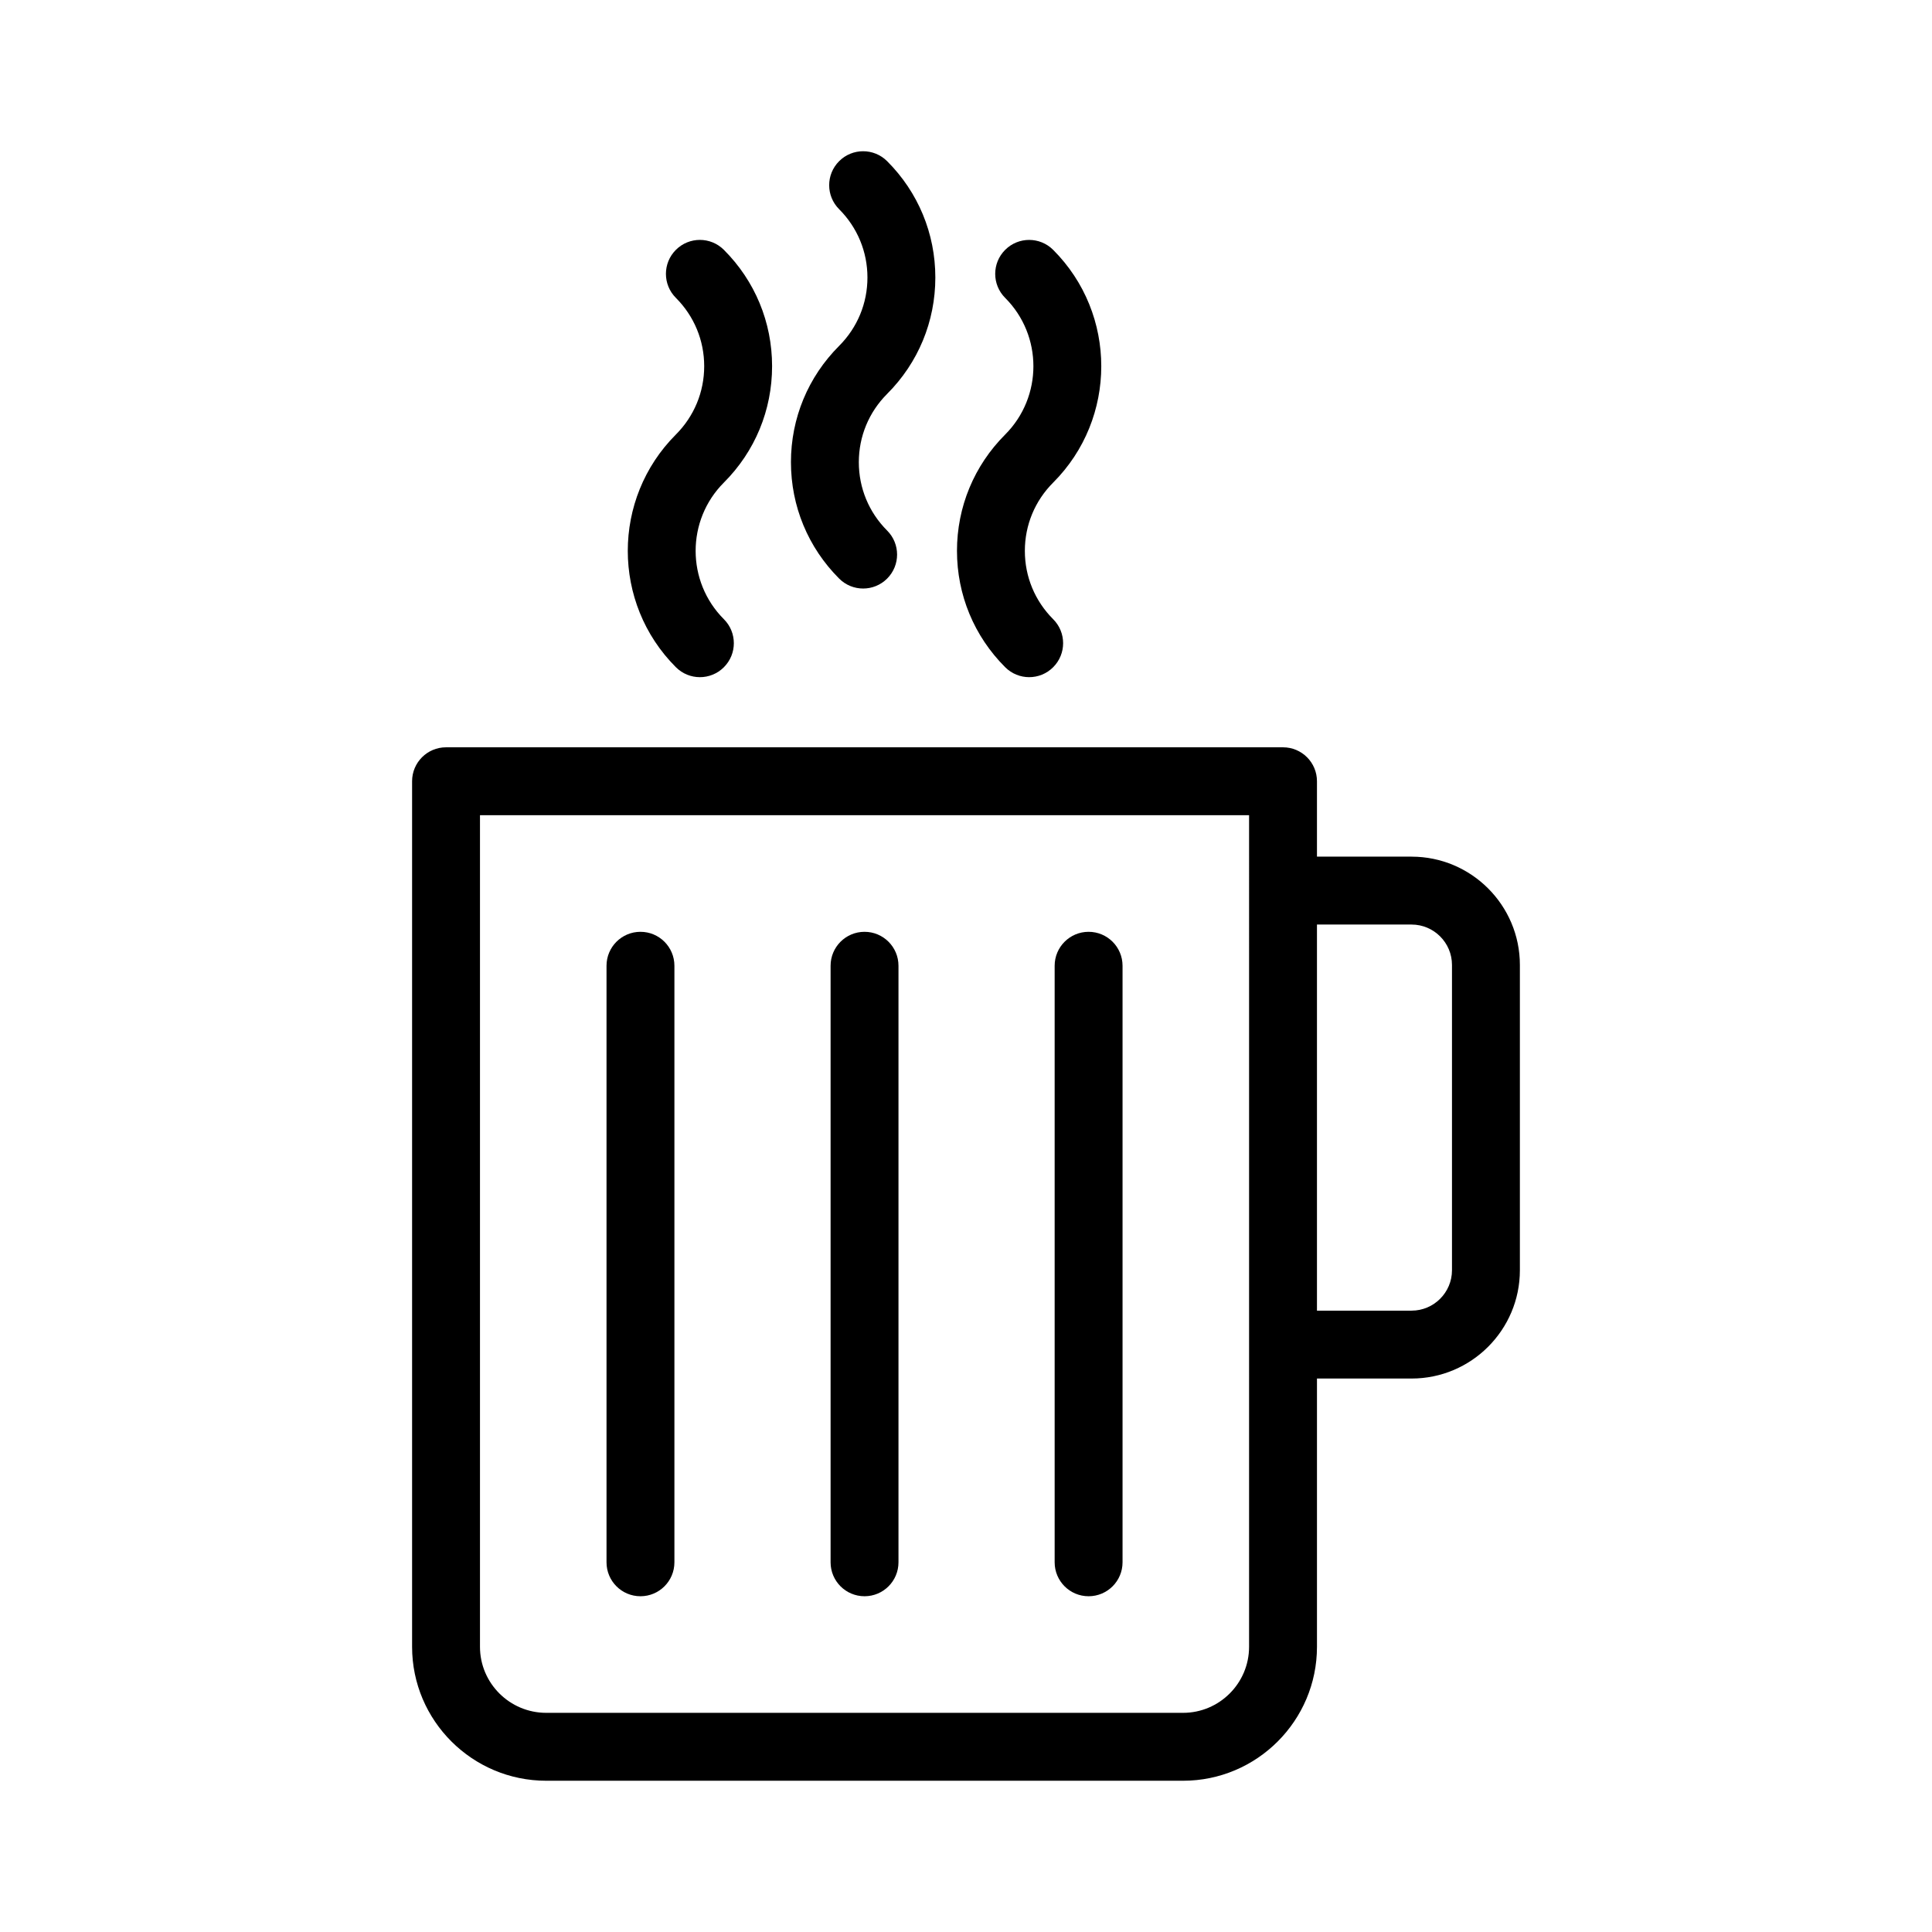
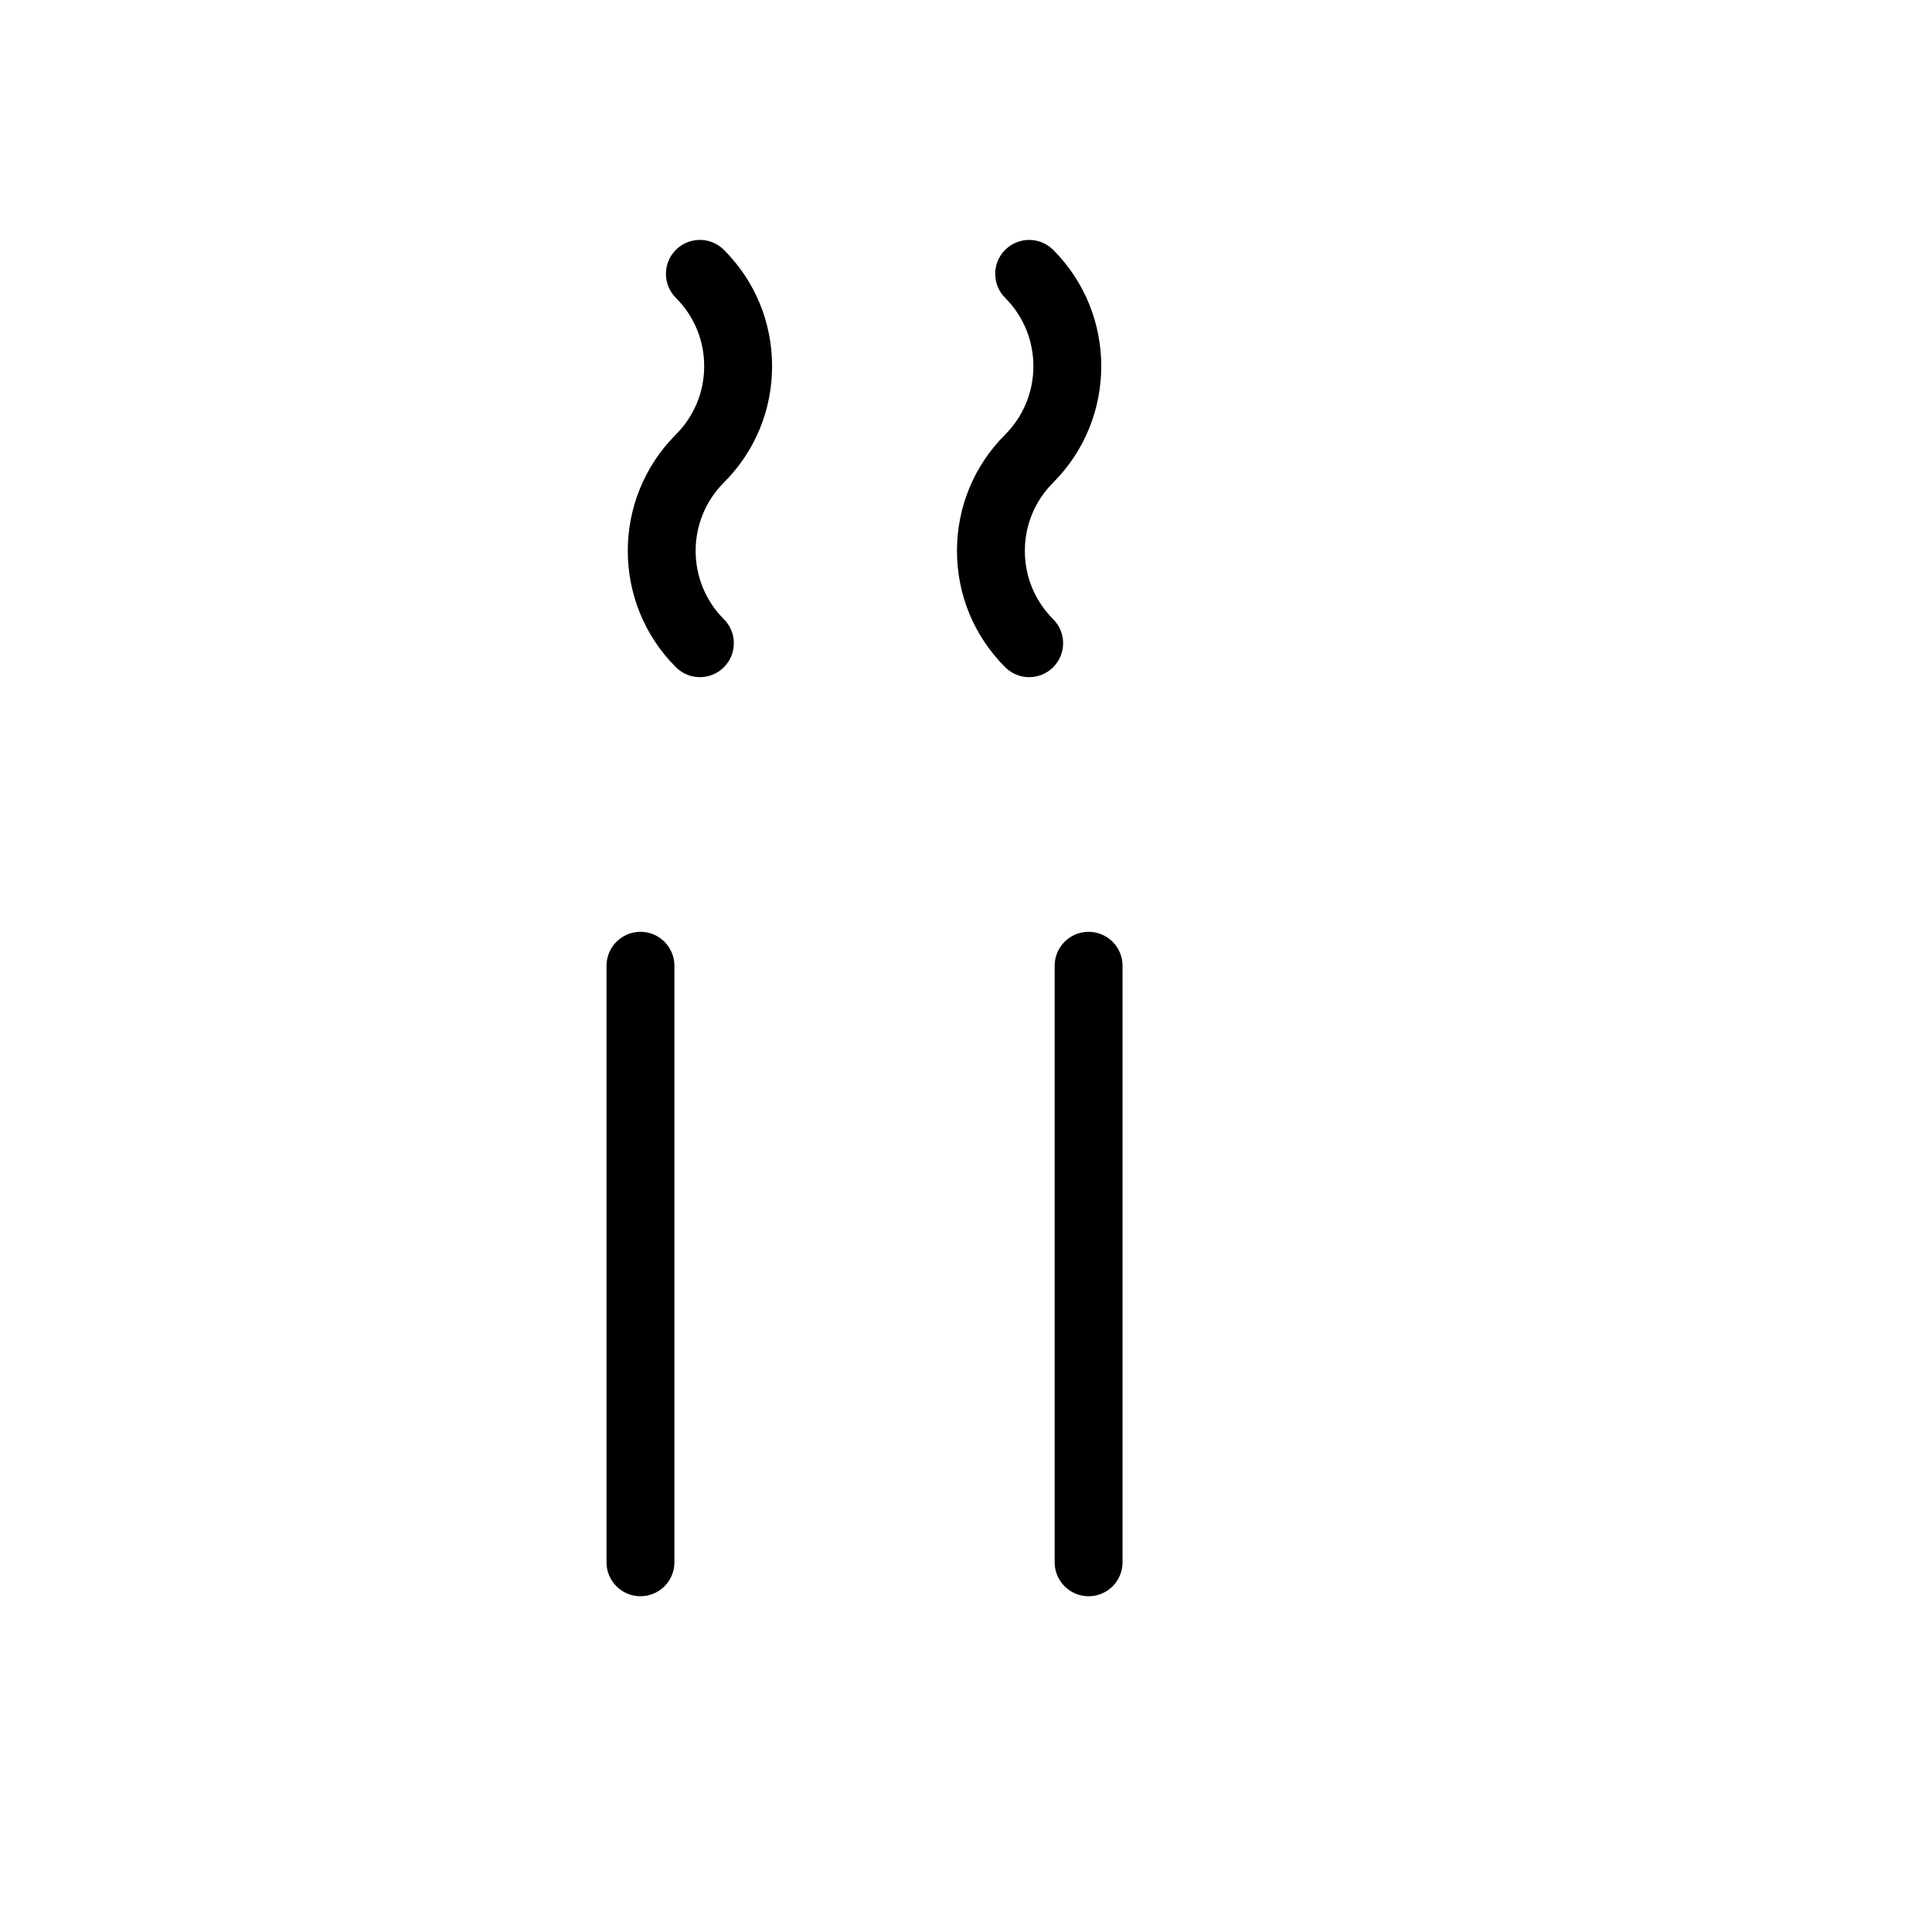
<svg xmlns="http://www.w3.org/2000/svg" fill="#000000" width="800px" height="800px" version="1.1" viewBox="144 144 512 512">
  <g>
-     <path d="m518.08 371.02h-25.07v-19.98c0-4.973-4.027-8.996-8.996-8.996h-221.81c-4.969 0-8.996 4.023-8.996 8.996v229.38c0 19.574 15.949 35.496 35.555 35.496h168.76c19.57 0 35.488-15.918 35.488-35.496v-71.094h25.07c15.828 0 28.703-12.879 28.703-28.703v-80.898c0-15.824-12.875-28.703-28.703-28.703zm-43.062 209.4c0 9.648-7.852 17.5-17.496 17.5h-168.76c-9.688 0-17.562-7.856-17.562-17.5v-220.38h203.82zm53.773-99.797c0 5.902-4.805 10.711-10.711 10.711h-25.07v-102.32h25.07c5.902 0 10.711 4.805 10.711 10.711z" />
    <path d="m323.12 320.82c1.758 1.758 4.059 2.637 6.359 2.637 2.301 0 4.606-0.879 6.359-2.637 3.516-3.516 3.516-9.207 0-12.723-9.984-9.98-9.984-26.234 0-36.215 8.238-8.242 12.773-19.188 12.773-30.84 0-11.648-4.539-22.598-12.773-30.828-3.516-3.516-9.215-3.516-12.723 0-3.516 3.516-3.516 9.207 0 12.723 4.836 4.84 7.504 11.273 7.504 18.105 0 6.844-2.668 13.273-7.504 18.117-16.996 17.004-16.996 44.66 0.004 61.66z" />
-     <path d="m397.61 289.99c0 11.648 4.539 22.598 12.773 30.828 1.758 1.758 4.059 2.637 6.359 2.637 2.301 0 4.609-0.879 6.359-2.637 3.516-3.516 3.516-9.207 0-12.723-4.836-4.84-7.504-11.262-7.504-18.105s2.668-13.266 7.508-18.105c16.992-17.008 16.992-44.676-0.004-61.668-3.516-3.516-9.207-3.516-12.723 0s-3.516 9.207 0 12.723c9.98 9.98 9.98 26.234 0 36.223-8.23 8.23-12.77 19.18-12.77 30.828z" />
-     <path d="m353.61 266.49c0 11.648 4.539 22.598 12.773 30.84 1.758 1.758 4.059 2.637 6.359 2.637 2.301 0 4.606-0.879 6.359-2.637 3.516-3.516 3.516-9.207 0-12.723-4.836-4.84-7.504-11.273-7.504-18.117 0-6.836 2.668-13.266 7.504-18.105 8.238-8.242 12.773-19.188 12.773-30.84 0-11.648-4.539-22.598-12.773-30.828-3.516-3.516-9.215-3.516-12.723 0-3.516 3.516-3.516 9.207 0 12.723 4.836 4.84 7.504 11.273 7.504 18.105 0 6.844-2.668 13.273-7.504 18.117-8.23 8.23-12.77 19.176-12.77 30.828z" />
+     <path d="m397.61 289.99c0 11.648 4.539 22.598 12.773 30.828 1.758 1.758 4.059 2.637 6.359 2.637 2.301 0 4.609-0.879 6.359-2.637 3.516-3.516 3.516-9.207 0-12.723-4.836-4.84-7.504-11.262-7.504-18.105s2.668-13.266 7.508-18.105c16.992-17.008 16.992-44.676-0.004-61.668-3.516-3.516-9.207-3.516-12.723 0s-3.516 9.207 0 12.723c9.98 9.98 9.98 26.234 0 36.223-8.23 8.23-12.77 19.18-12.77 30.828" />
    <path d="m313.73 390.94c-4.969 0-8.996 4.023-8.996 8.996v158.09c0 4.973 4.027 8.996 8.996 8.996s8.996-4.023 8.996-8.996v-158.09c0-4.973-4.027-8.996-8.996-8.996z" />
-     <path d="m373.11 390.94c-4.969 0-8.996 4.023-8.996 8.996v158.09c0 4.973 4.027 8.996 8.996 8.996s8.996-4.023 8.996-8.996v-158.09c0-4.973-4.027-8.996-8.996-8.996z" />
    <path d="m432.49 390.94c-4.969 0-8.996 4.023-8.996 8.996v158.09c0 4.973 4.027 8.996 8.996 8.996s8.996-4.023 8.996-8.996v-158.09c0-4.973-4.027-8.996-8.996-8.996z" />
  </g>
</svg>